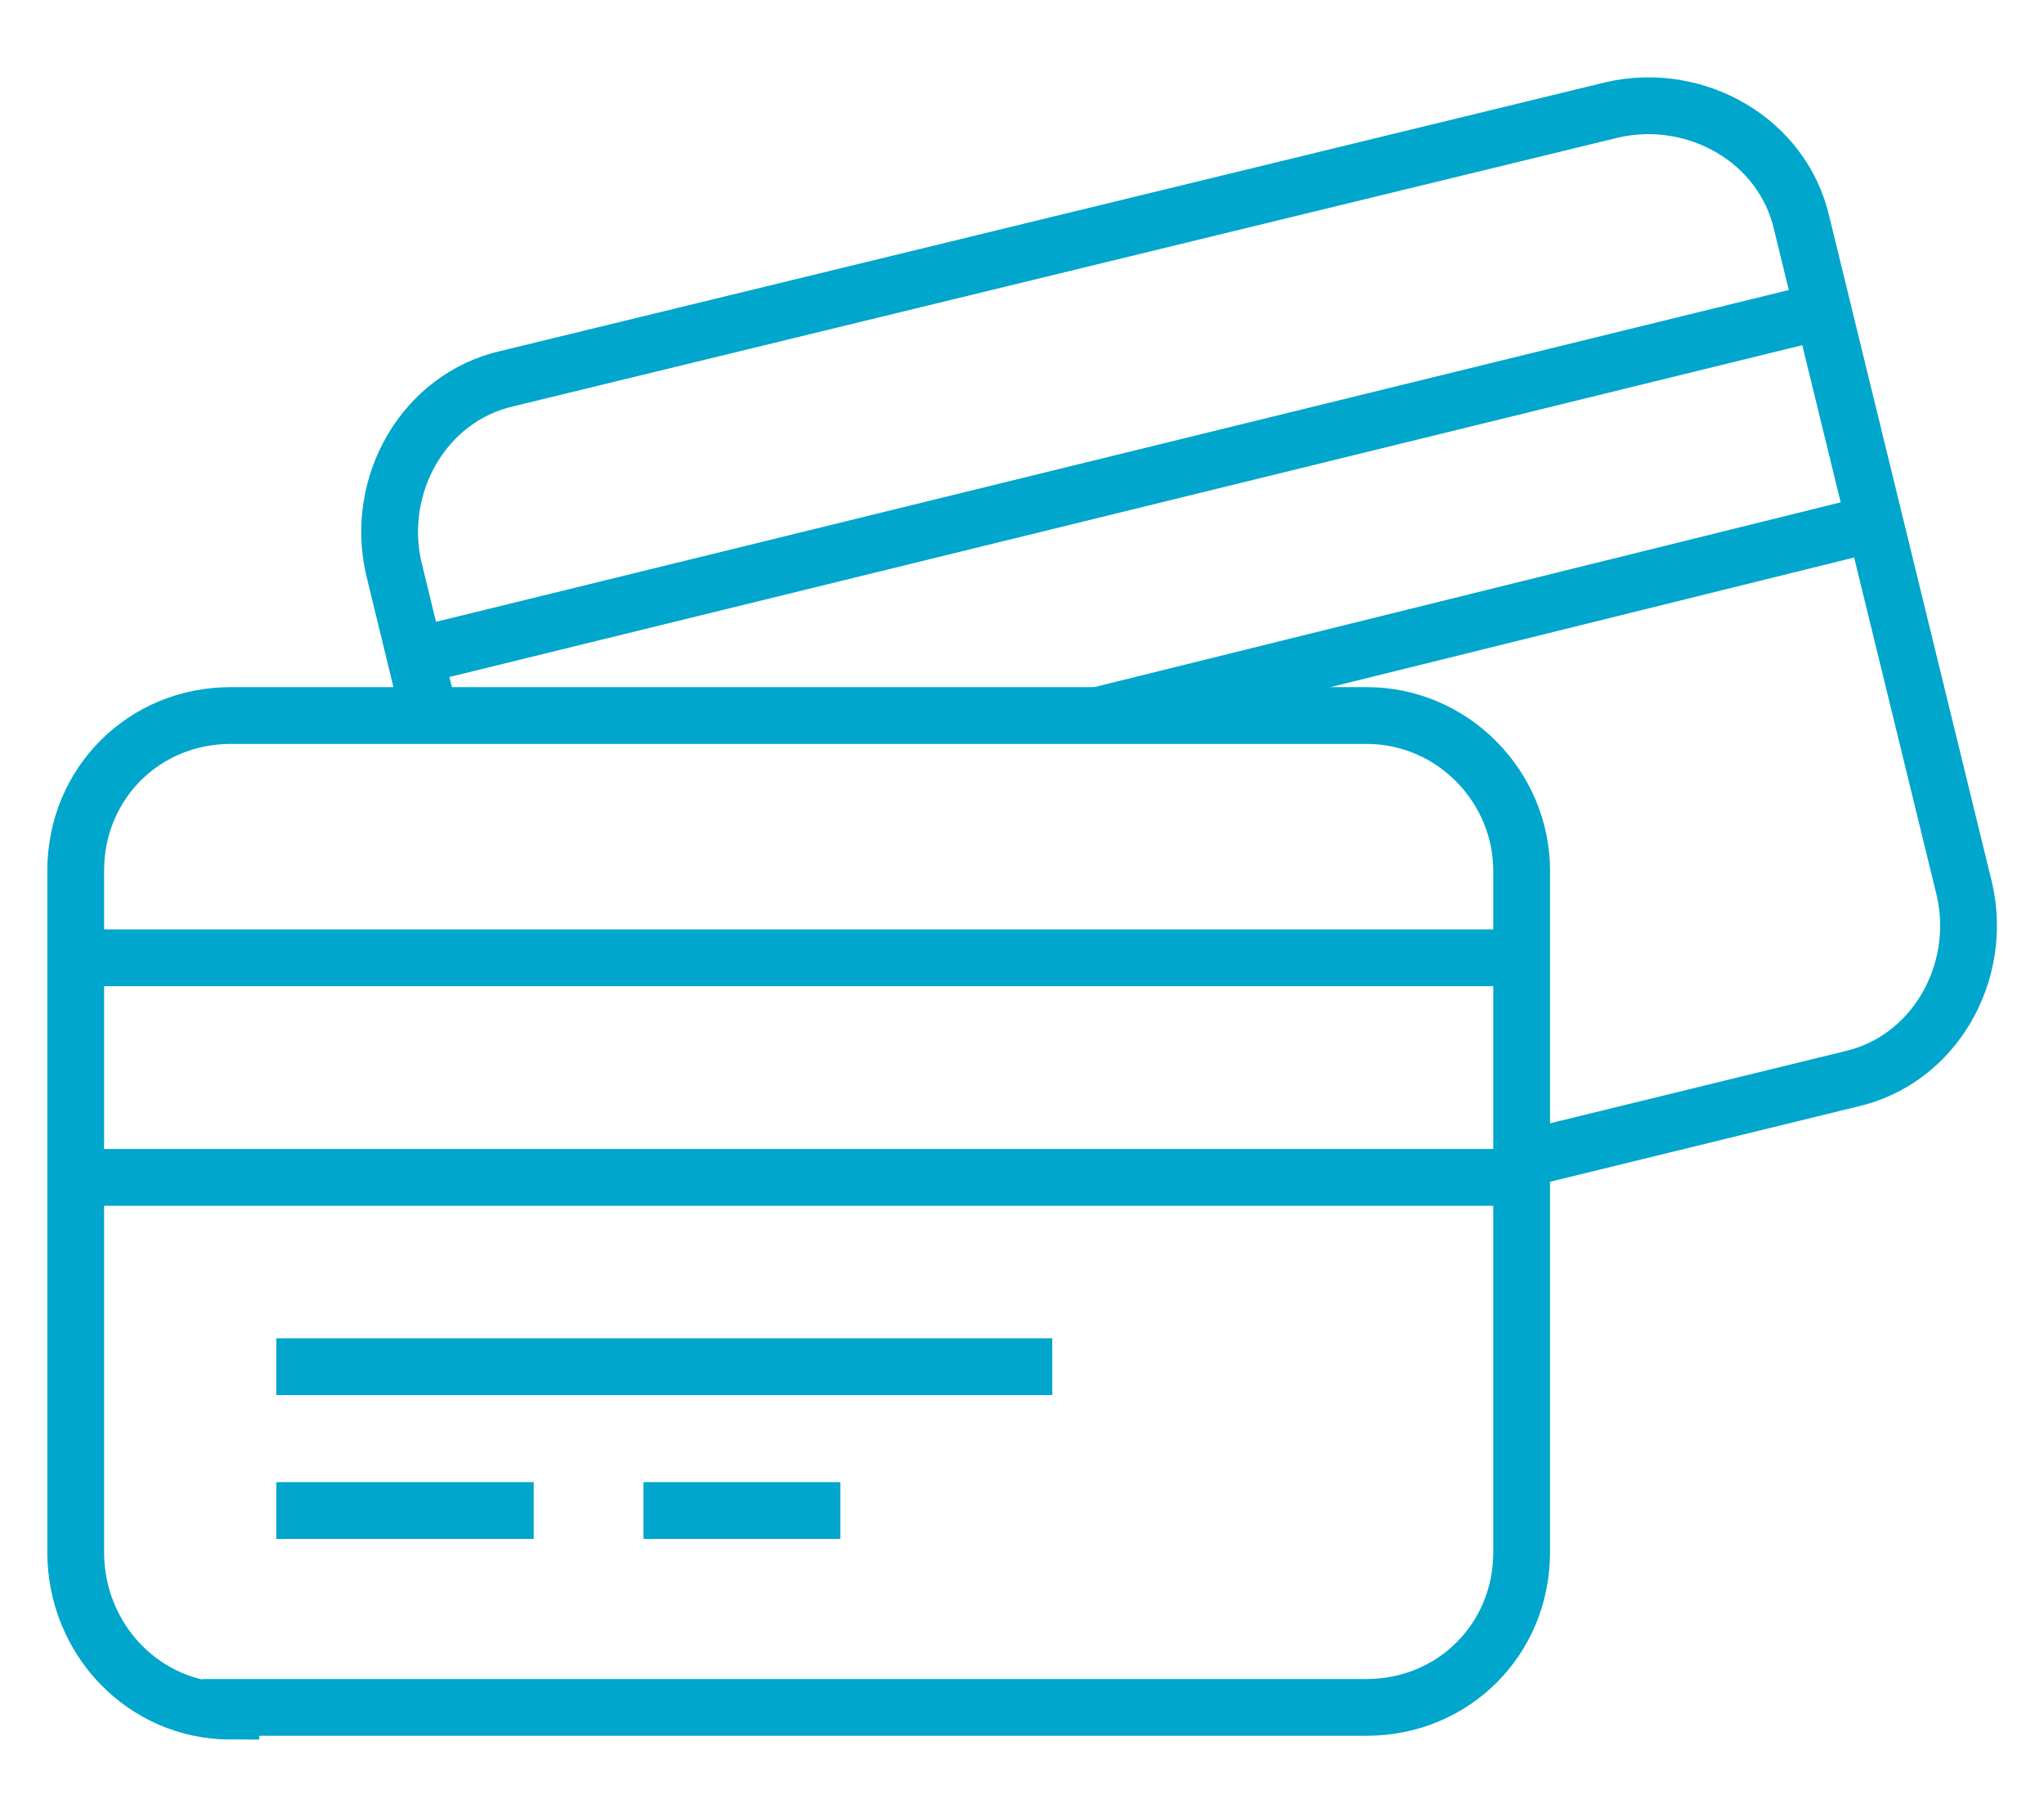
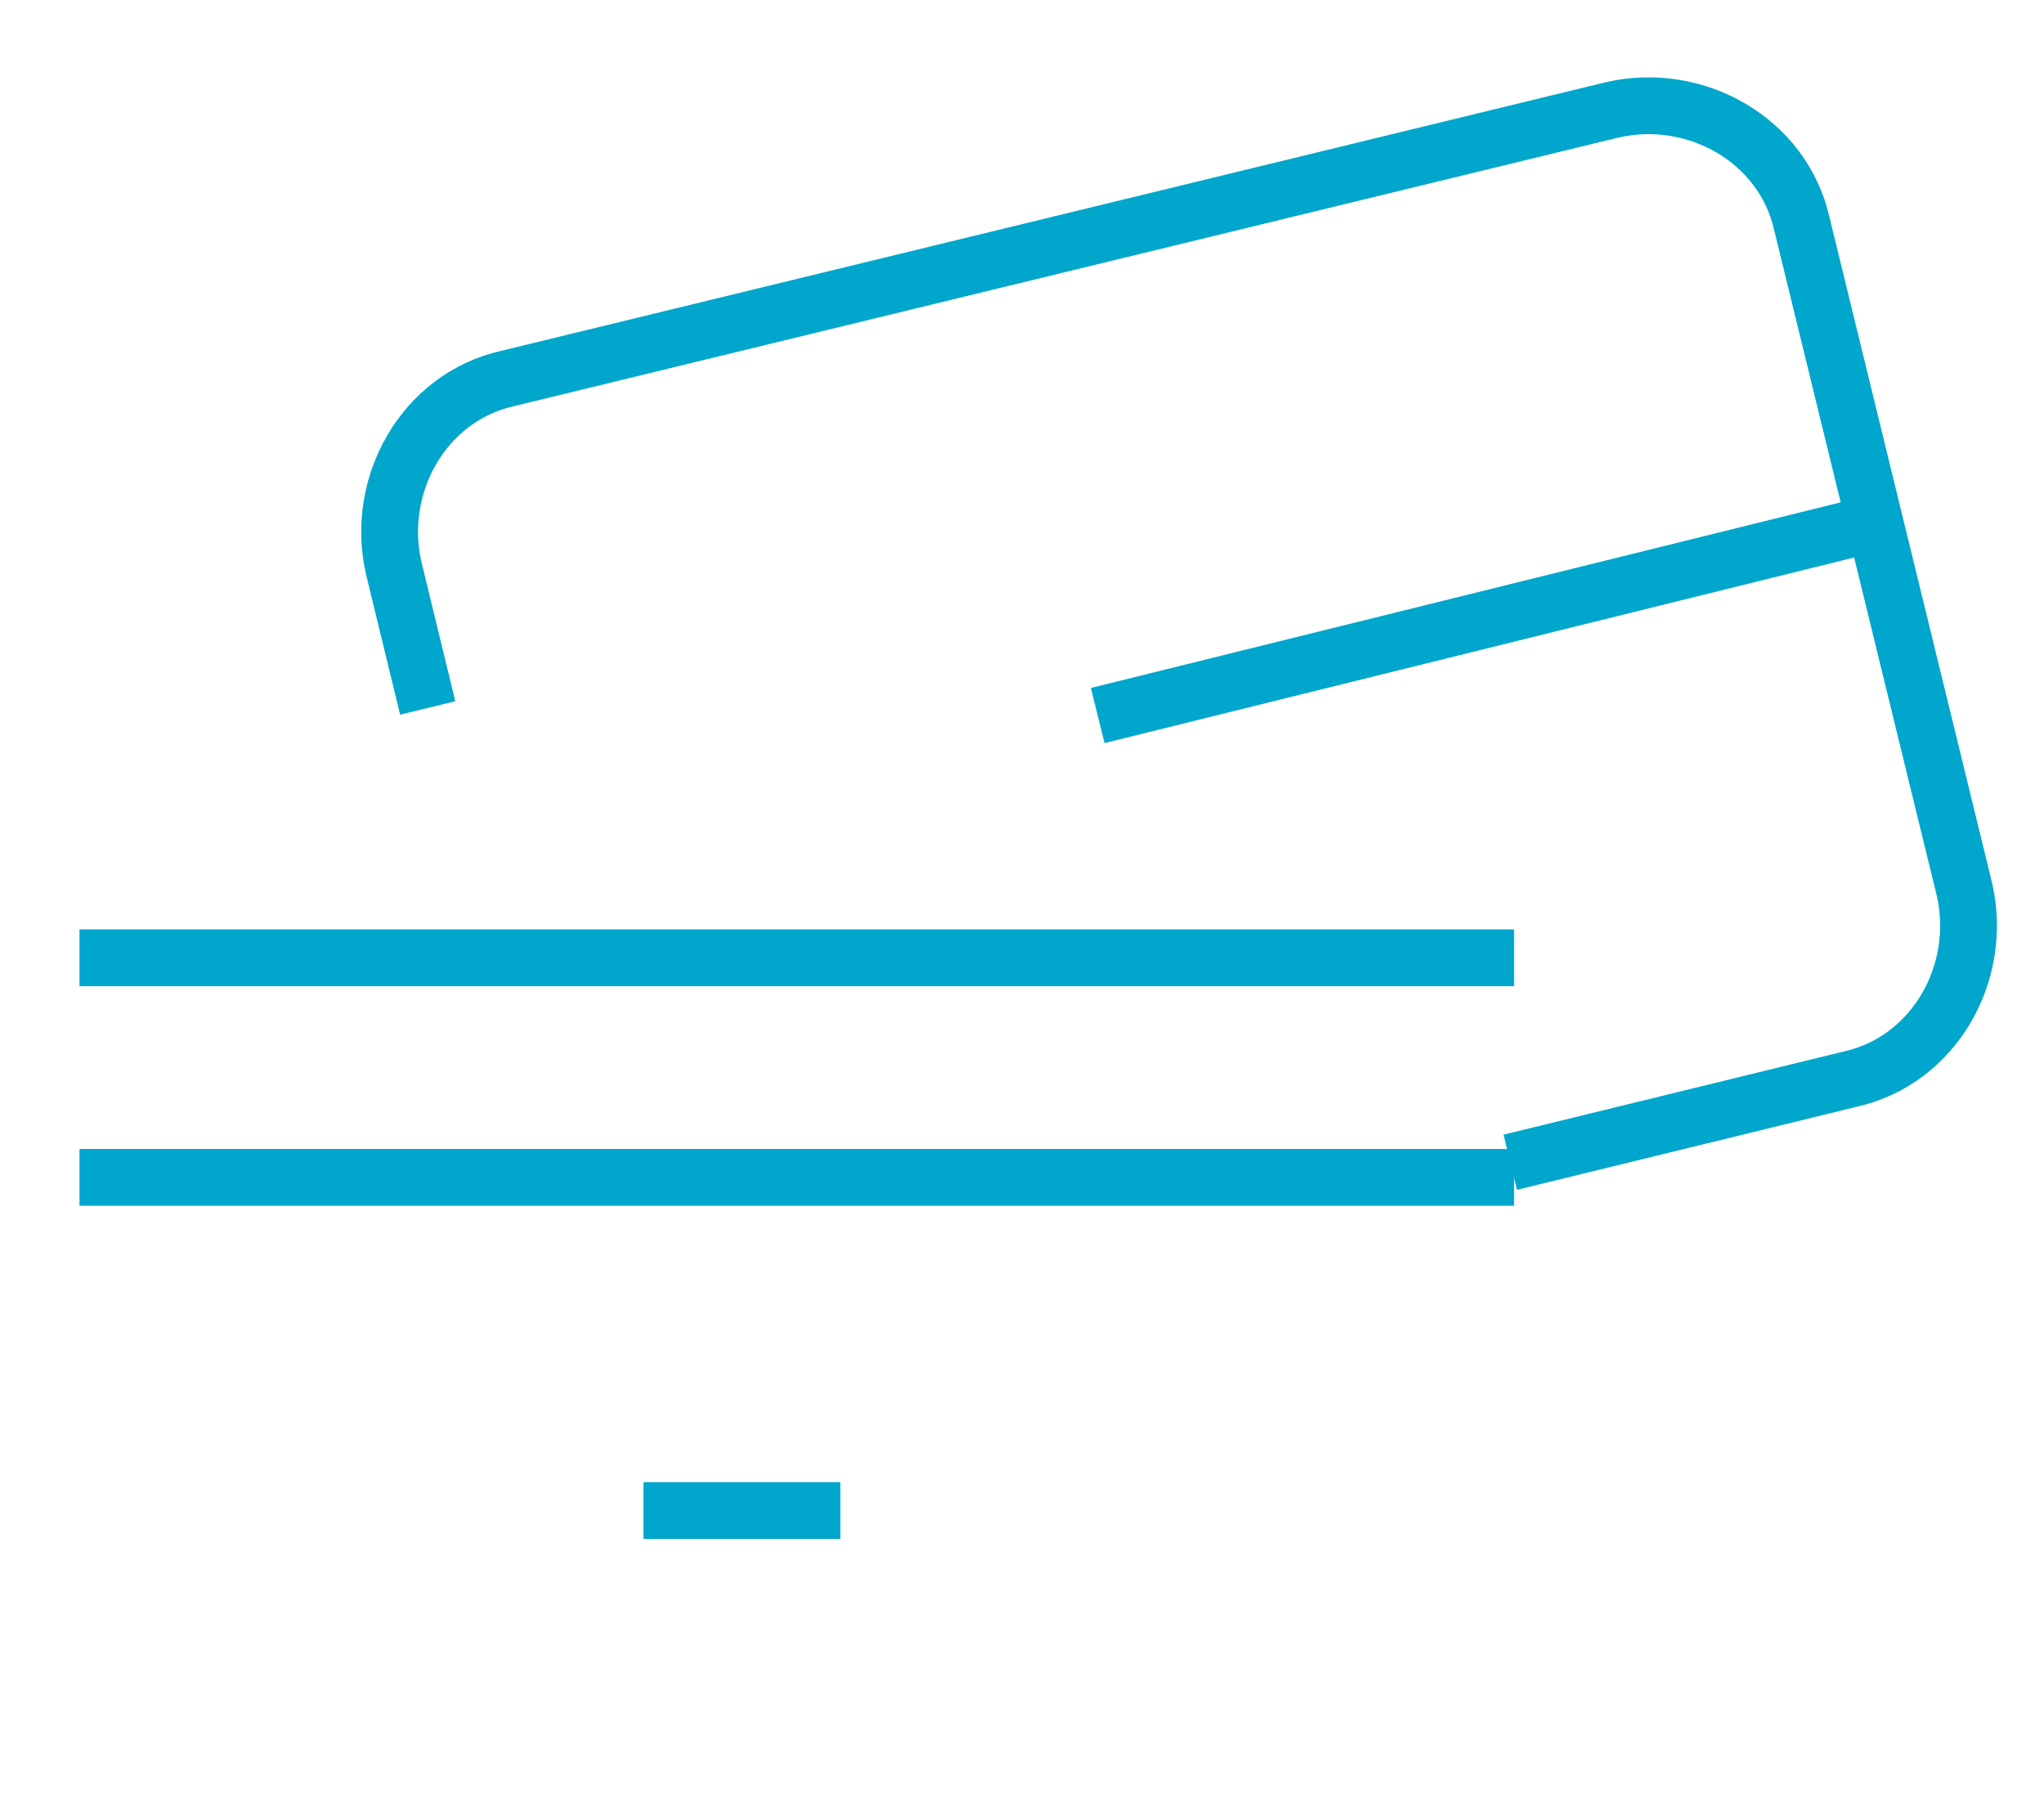
<svg xmlns="http://www.w3.org/2000/svg" version="1.1" id="Layer_1" x="0px" y="0px" viewBox="0 0 54 48" style="enable-background:new 0 0 54 48;" xml:space="preserve">
  <style type="text/css">
	.st0{fill:none;stroke:#00A6CB;stroke-width:1.5;stroke-miterlimit:10;}
</style>
  <g>
-     <path class="st0" d="M6.1,45.2C3.8,45.2,2,43.3,2,41V23c0-2.3,1.8-4.1,4.1-4.1h30c2.3,0,4.1,1.9,4.1,4.1V41c0,2.3-1.8,4.1-4.1,4.1   H6.1z" />
    <line class="st0" x1="2.1" y1="25.3" x2="40" y2="25.3" />
    <line class="st0" x1="2.1" y1="31.1" x2="40" y2="31.1" />
-     <line class="st0" x1="7.3" y1="36.1" x2="27.8" y2="36.1" />
-     <line class="st0" x1="7.3" y1="39.9" x2="14.1" y2="39.9" />
    <line class="st0" x1="17" y1="39.9" x2="22.2" y2="39.9" />
    <path class="st0" d="M11.3,18.7L10.4,15c-0.5-2.2,0.8-4.5,3-5l29.2-7.1c2.2-0.5,4.5,0.8,5,3l4.3,17.6c0.5,2.2-0.8,4.5-3,5l-9,2.2" />
-     <line class="st0" x1="11.1" y1="17.3" x2="47.8" y2="8.3" />
    <line class="st0" x1="29" y1="18.9" x2="49.2" y2="13.9" />
  </g>
</svg>